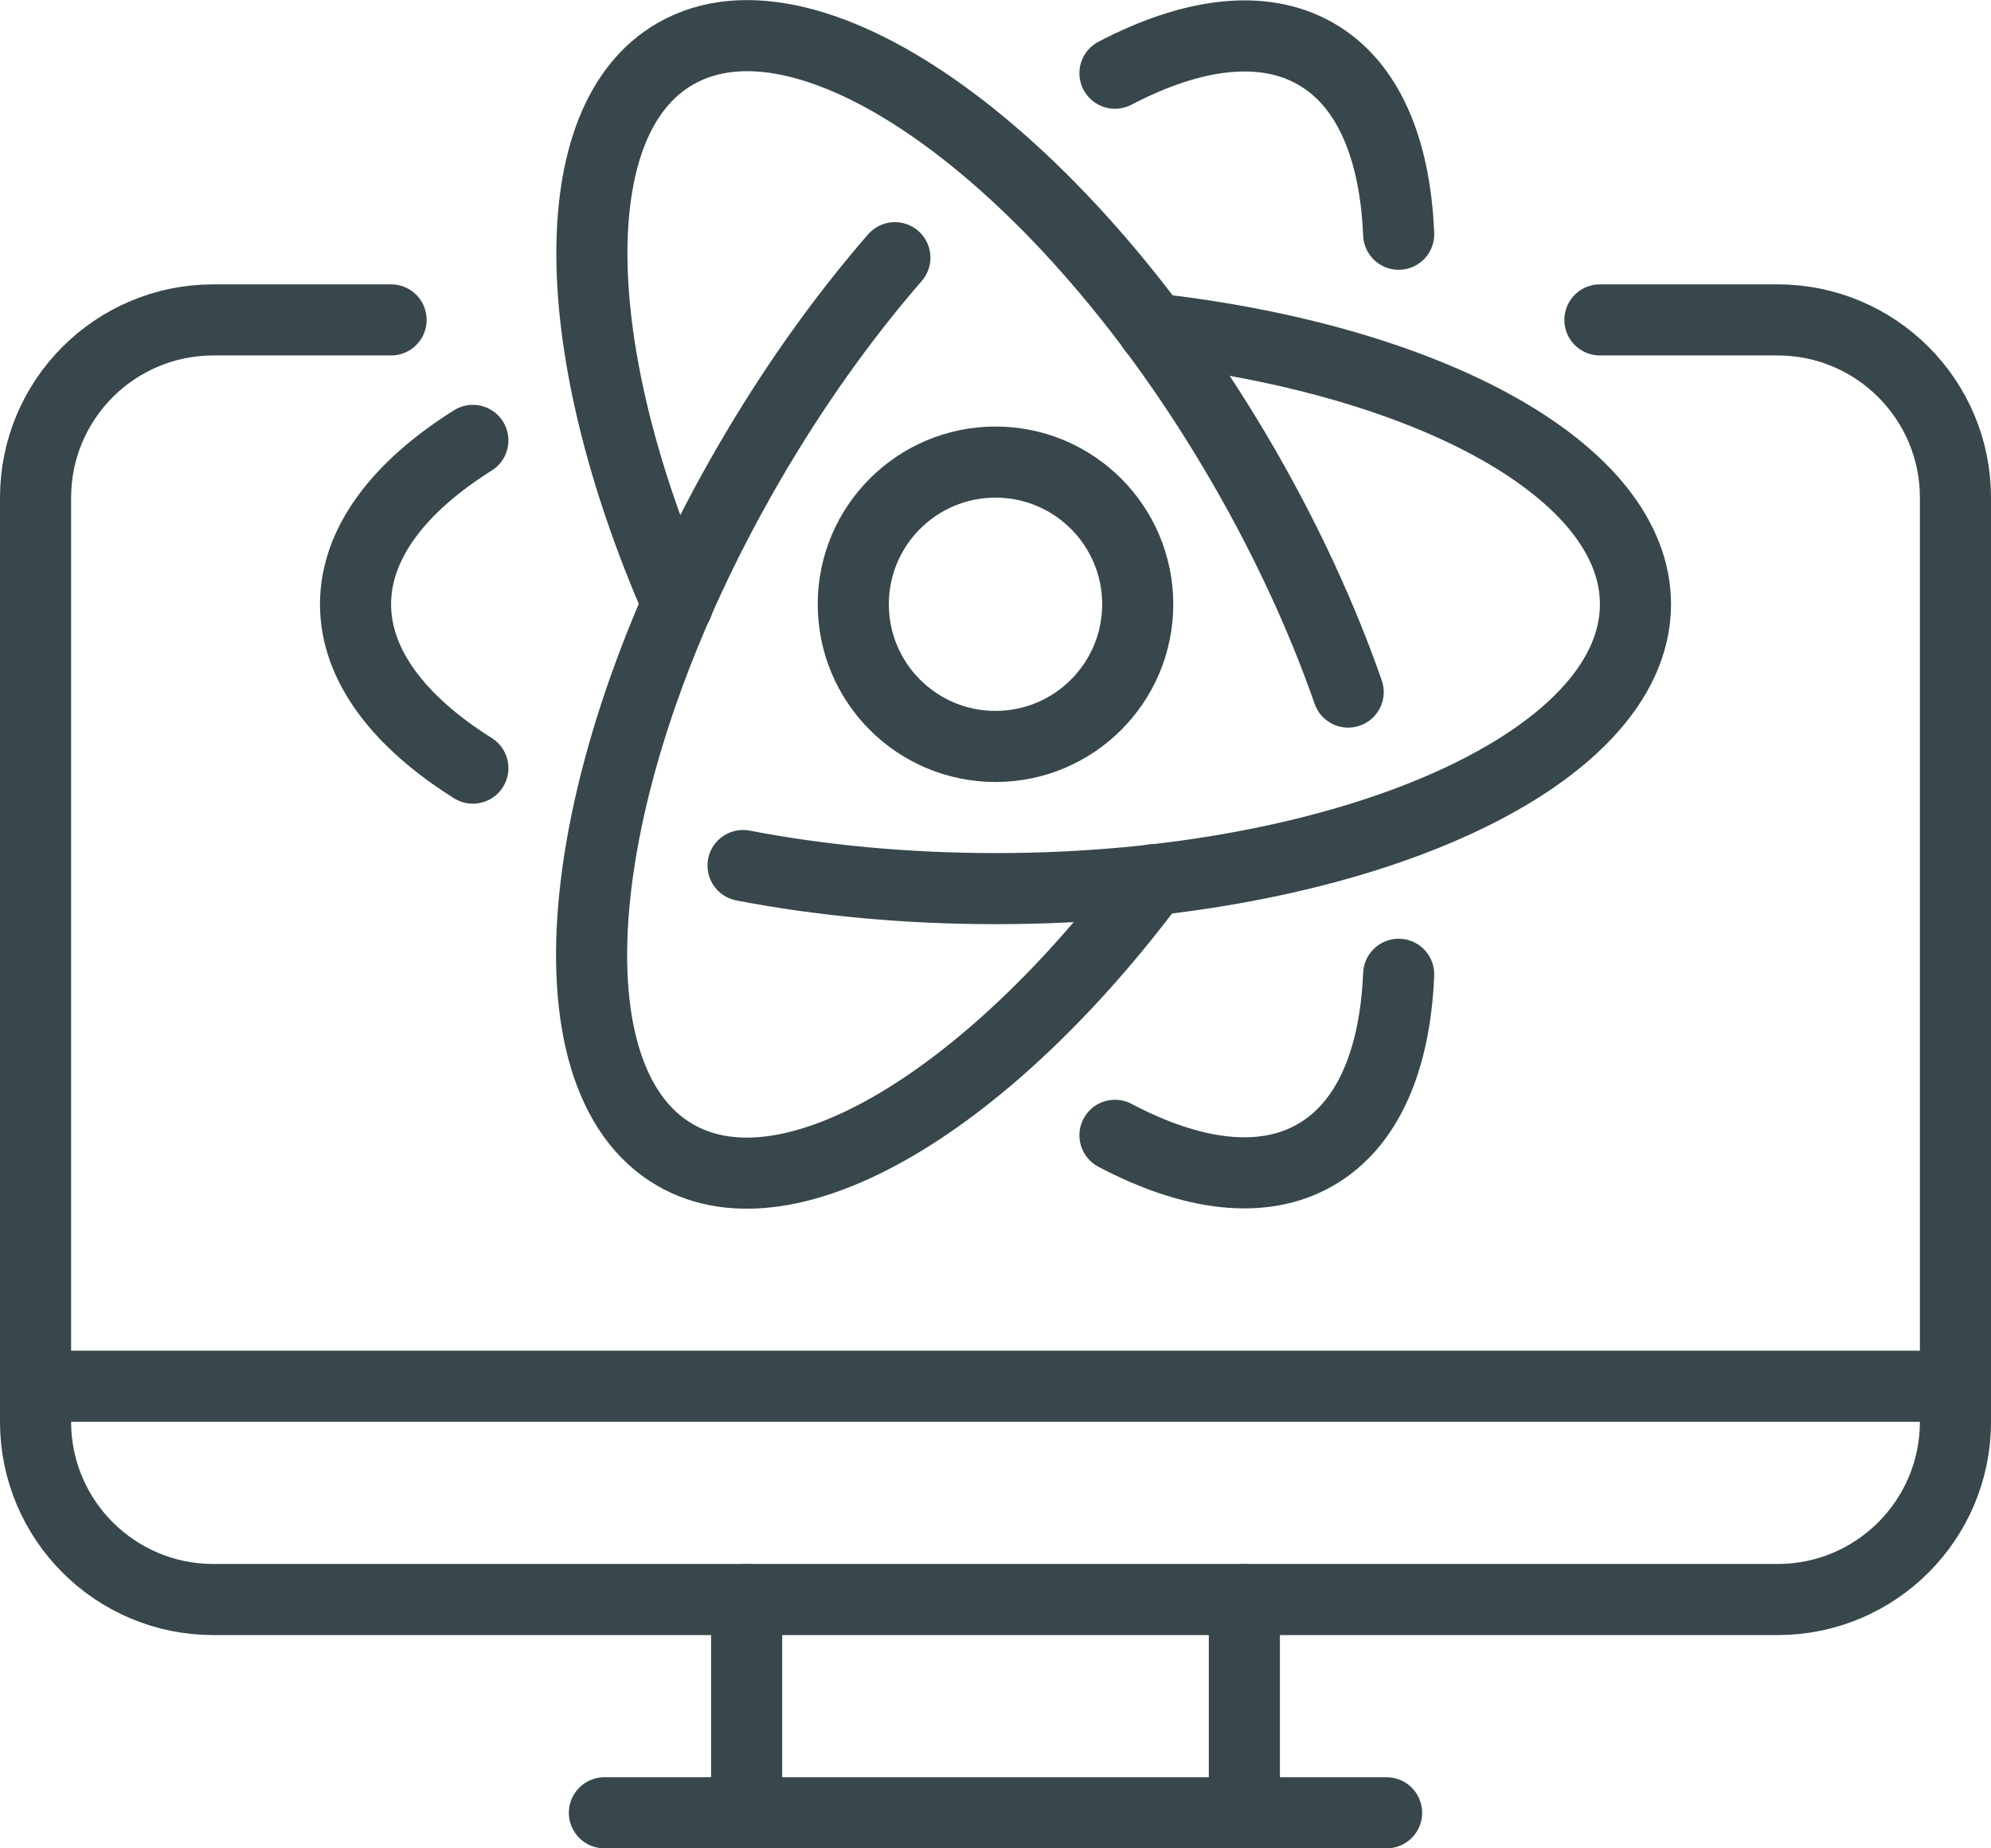
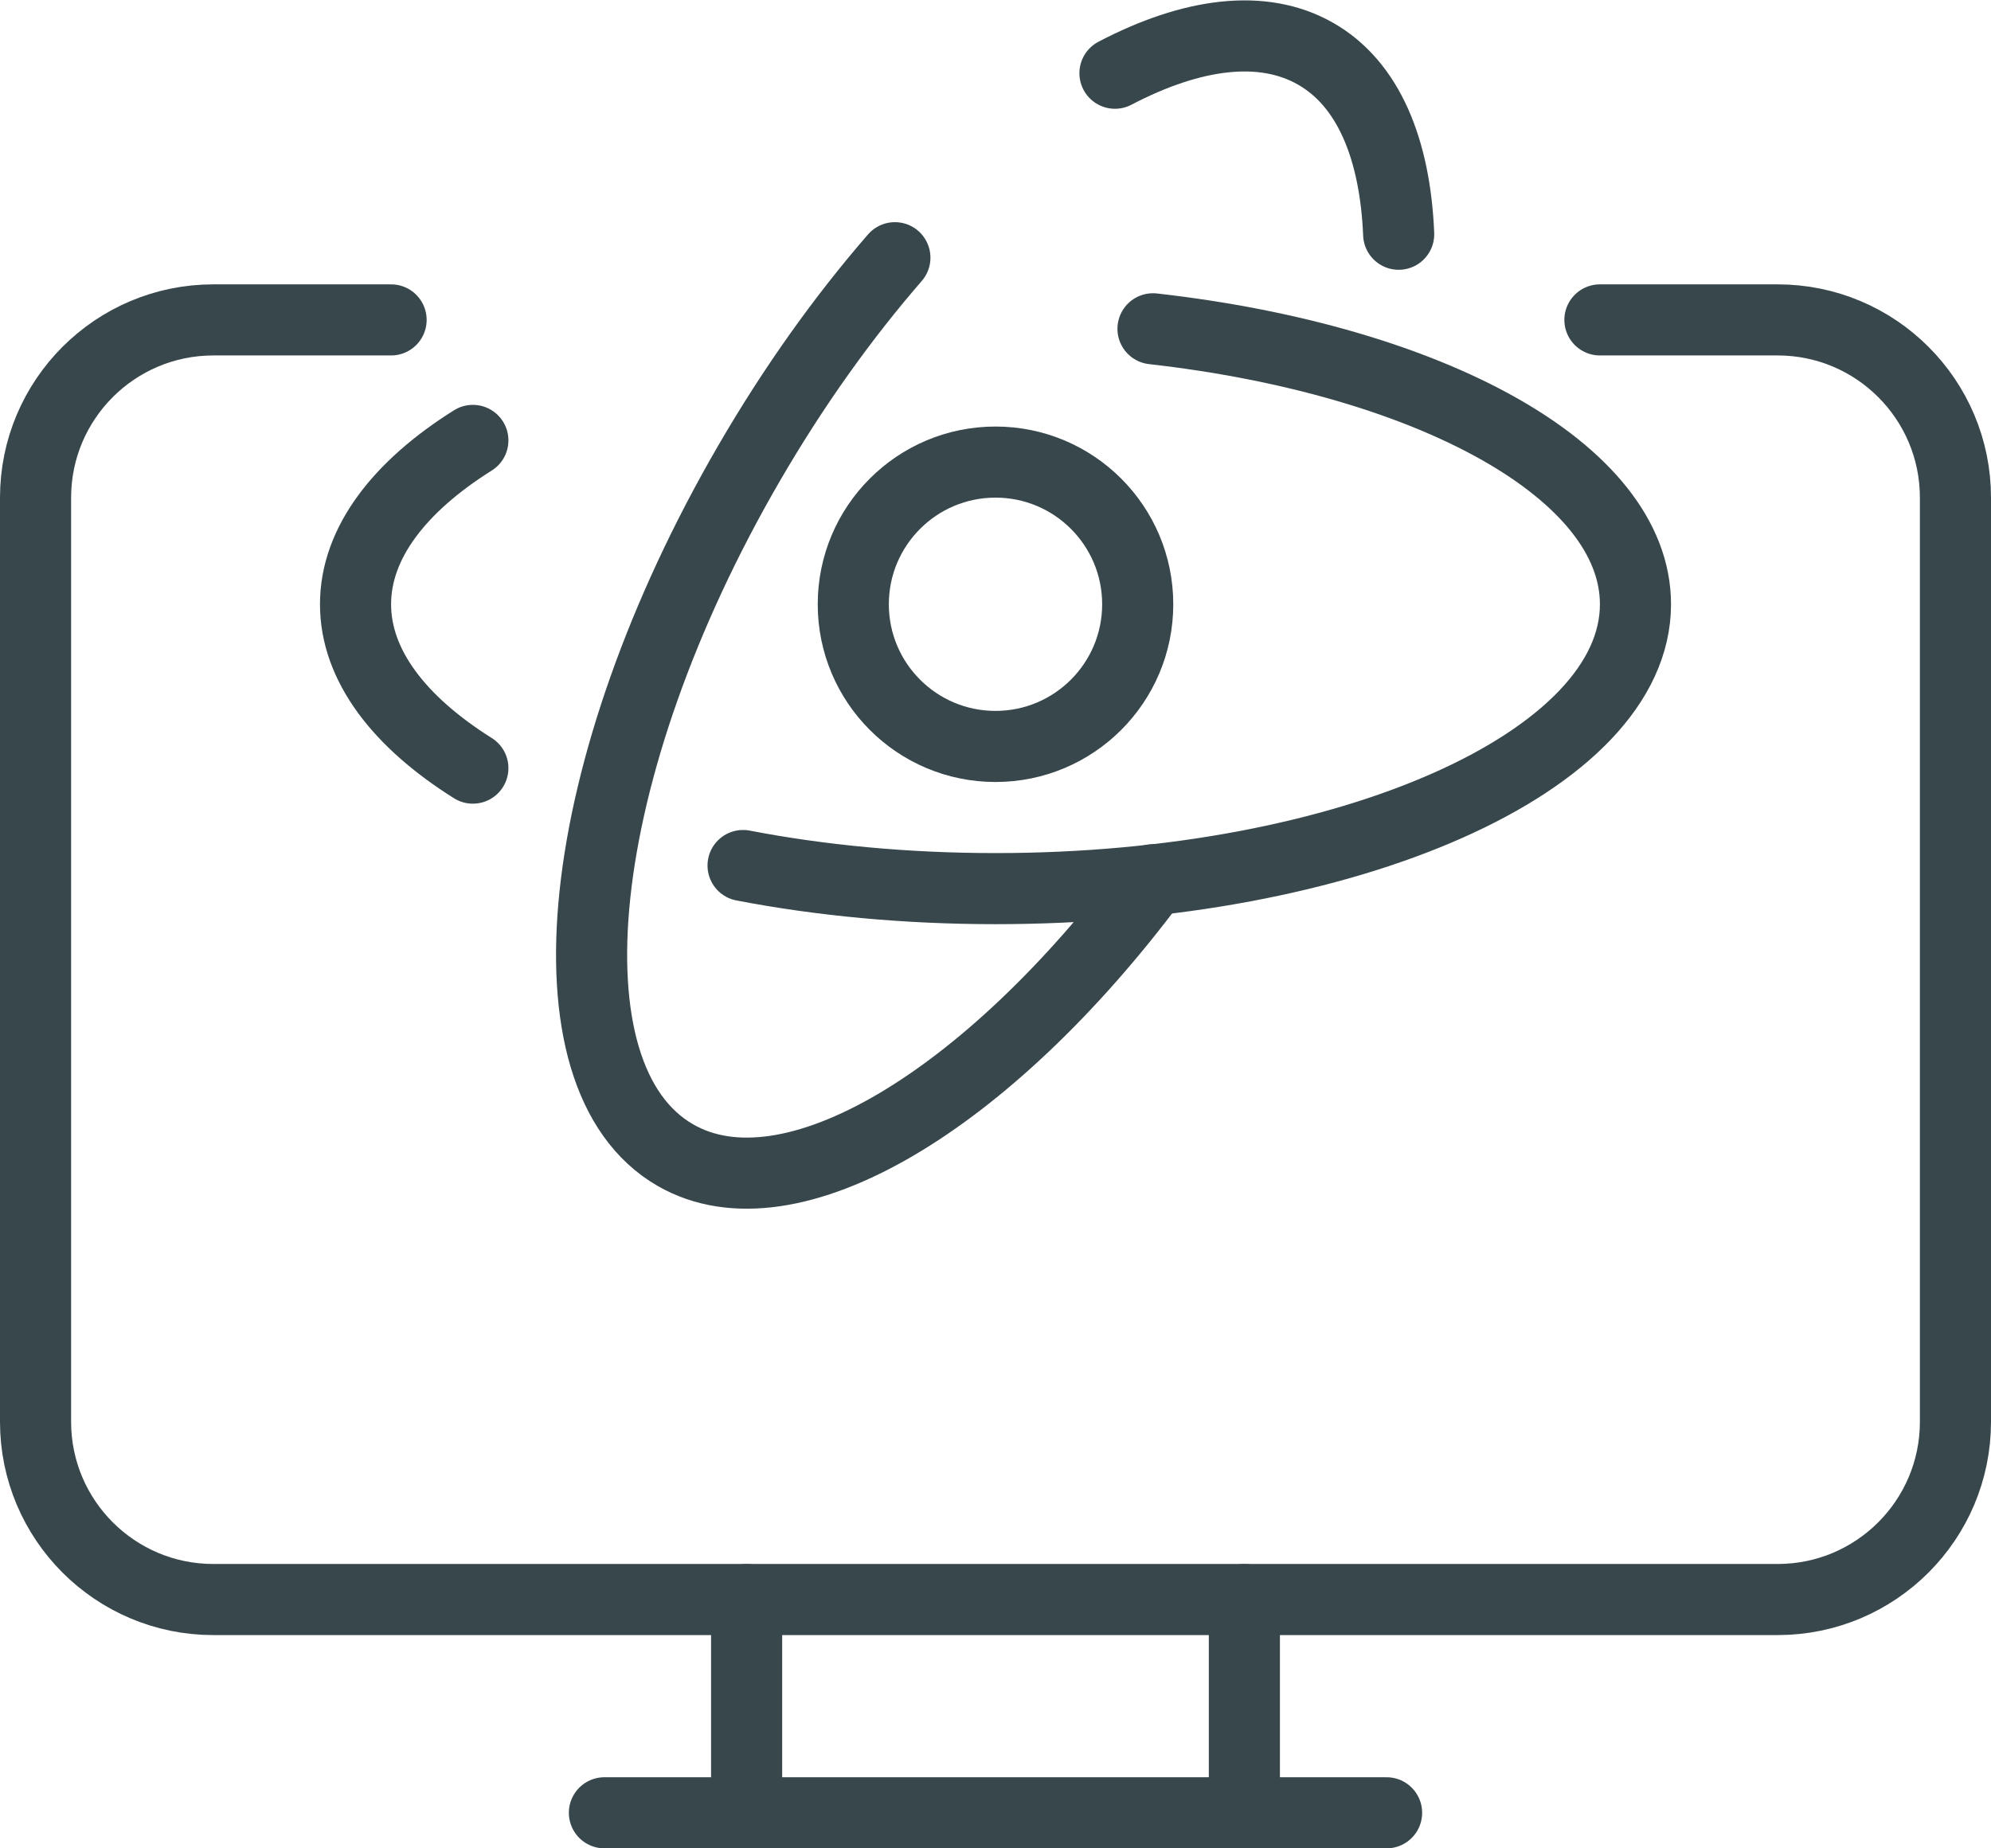
<svg xmlns="http://www.w3.org/2000/svg" id="Layer_1" viewBox="0 0 56 52">
  <defs>
    <style>.cls-1,.cls-2{fill:none;stroke:#37474c;stroke-linejoin:round;stroke-width:2px;}.cls-2{stroke-linecap:round;}</style>
  </defs>
  <line class="cls-2" x1="21" y1="51" x2="21" y2="45" />
  <line class="cls-2" x1="39" y1="51" x2="17" y2="51" />
  <line class="cls-2" x1="35" y1="45" x2="35" y2="51" />
-   <line class="cls-1" x1="1" y1="39" x2="55" y2="39" />
  <path class="cls-2" d="m45,9h5c2.76,0,5,2.24,5,5v26c0,2.76-2.24,5-5,5H6c-2.76,0-5-2.24-5-5V14c0-2.76,2.24-5,5-5h5" />
  <circle class="cls-2" cx="28" cy="17" r="4" />
  <path class="cls-2" d="m13.3,12.39c-2.07,1.3-3.3,2.89-3.3,4.61s1.23,3.31,3.3,4.61" />
  <path class="cls-2" d="m20.9,24.35c2.18.42,4.58.65,7.1.65,9.94,0,18-3.58,18-8,0-3.74-5.77-6.87-13.57-7.75" />
-   <path class="cls-2" d="m37.92,19.47c-.73-2.09-1.73-4.27-2.99-6.44C29.96,4.47,22.83-.69,19,1.51c-3.23,1.85-3.06,8.36.06,15.49" />
-   <path class="cls-2" d="m31.36,31.94c2.16,1.14,4.15,1.41,5.64.55,1.48-.85,2.24-2.68,2.34-5.08" />
  <path class="cls-2" d="m39.34,6.59c-.1-2.41-.86-4.24-2.34-5.08-1.49-.85-3.48-.58-5.64.55" />
  <path class="cls-2" d="m25.17,7.25c-1.45,1.67-2.84,3.61-4.1,5.78-4.97,8.56-5.9,17.27-2.07,19.47,3.22,1.85,8.79-1.53,13.43-7.75" />
</svg>